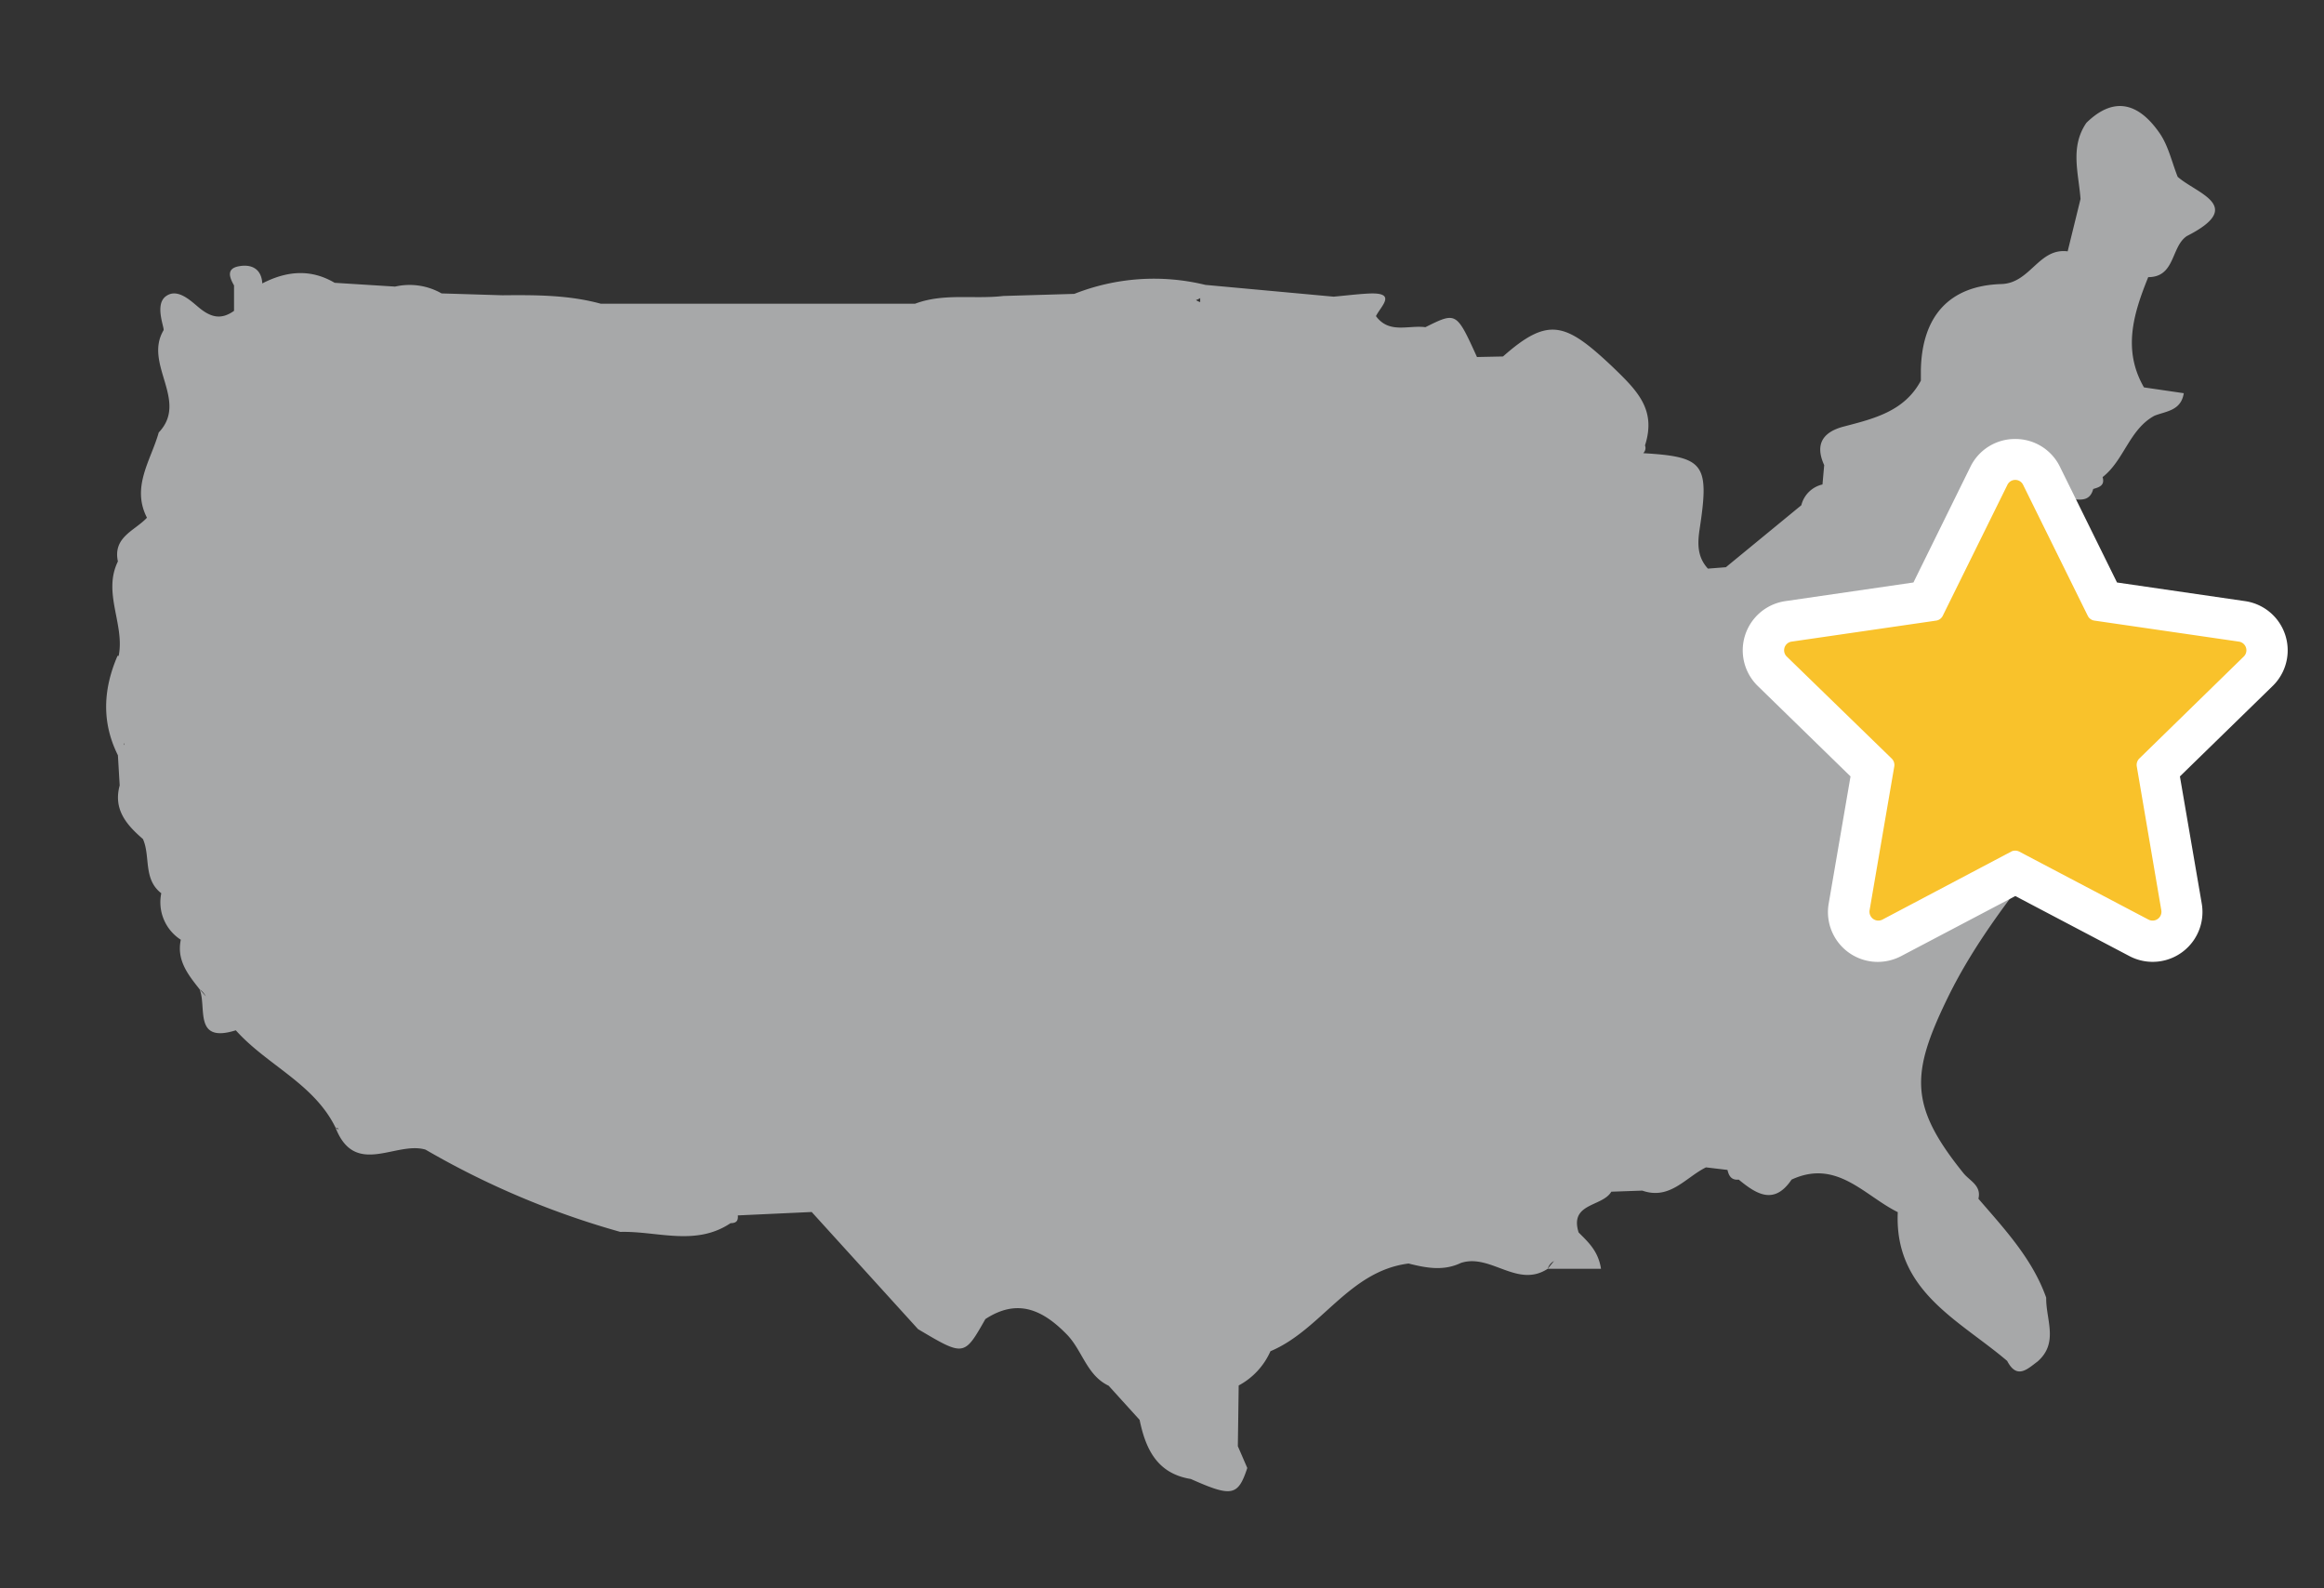
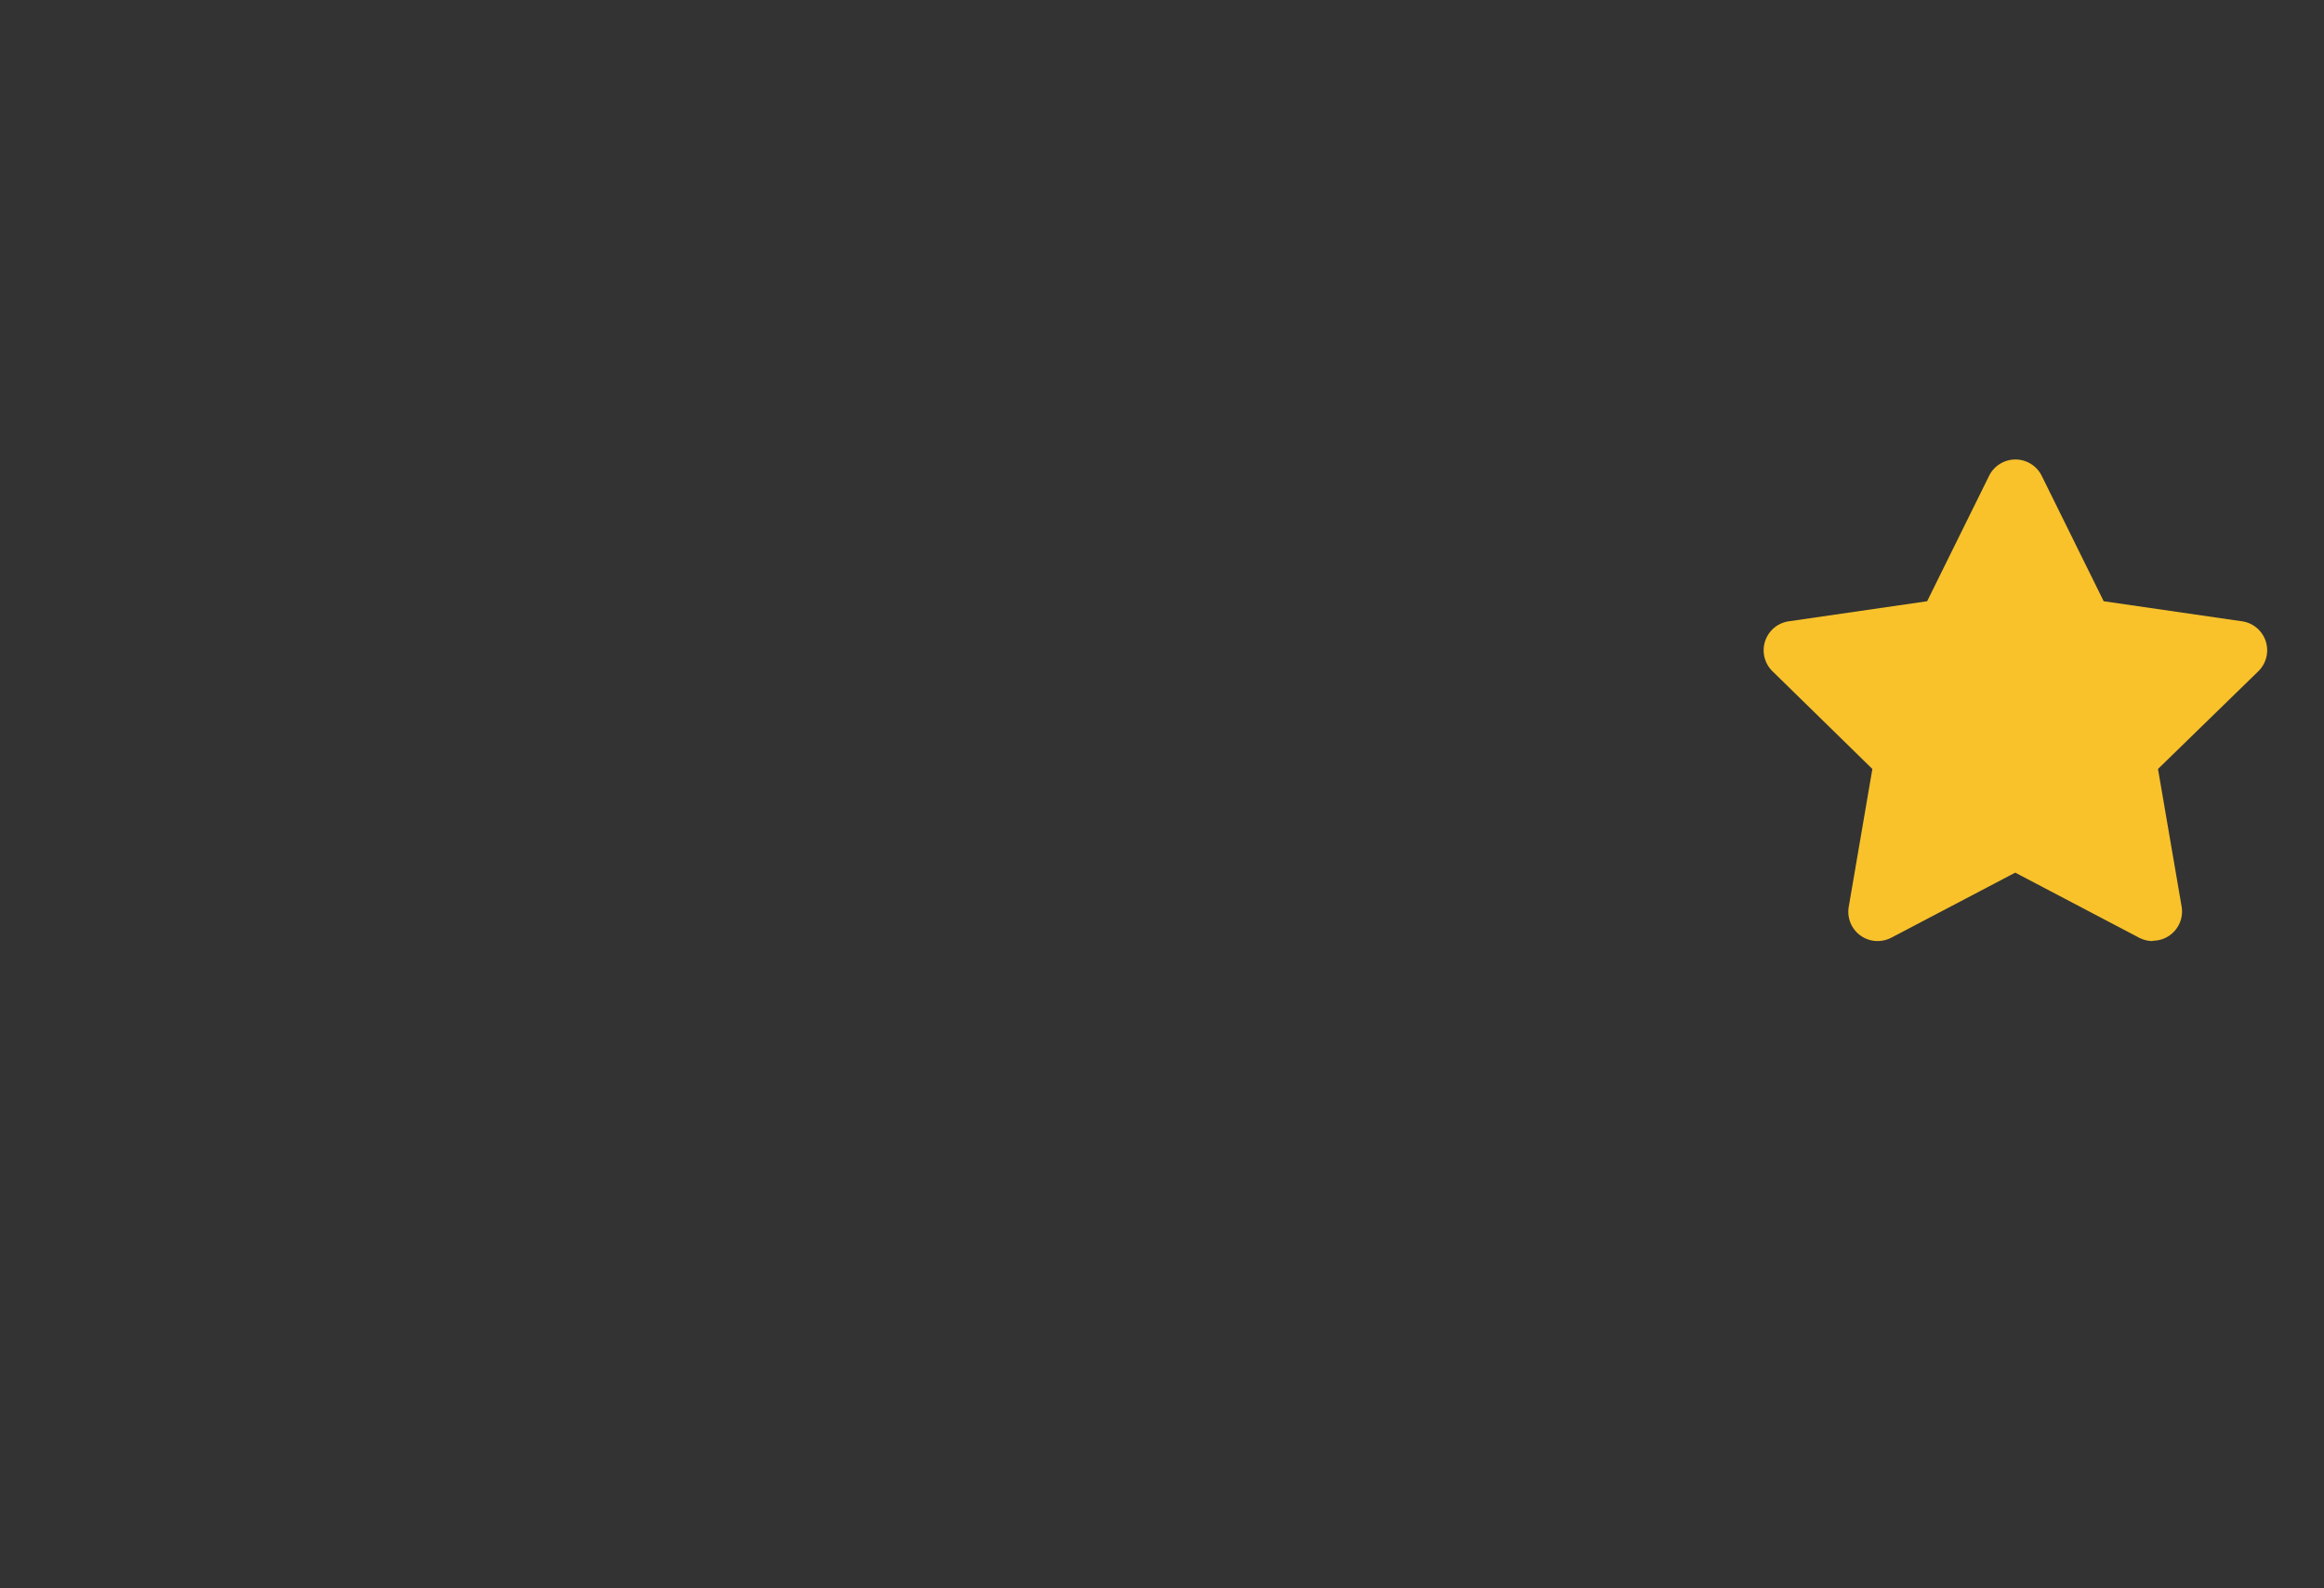
<svg xmlns="http://www.w3.org/2000/svg" id="Layer_1" data-name="Layer 1" viewBox="0 0 300 205">
  <rect x="0" y="0" width="300" height="205" fill="#333333" stroke="none" />
  <defs>
    <style>.cls-1{fill:#a7a8a9;}.cls-2{fill:#f9c22b;}.cls-3{fill:#fff;}</style>
  </defs>
  <title>WilmU_Icon_15Locations</title>
  <g id="b0VRdo">
-     <path class="cls-1" d="M281.11,22.82c-.75-1.89-1.2-4-2.32-5.62-2.55-3.69-5.72-5-9.46-1.35-2.15,3.13-1,6.51-.76,9.83-.55,2.25-1.11,4.51-1.66,6.76-3.74-.48-4.81,4.11-8.55,4.22-6.85.21-10.26,4.27-10.4,11.09,0,.46,0,.92,0,1.38-2.11,3.94-6,4.89-9.87,5.9-2.77.7-3.85,2.28-2.61,5l-.22,2.5a3.64,3.64,0,0,0-2.73,2.68l-9.74,8-2.32.18c-1.36-1.49-1.36-3.18-1.07-5.09,1.29-8.46.59-9.34-7.28-9.81a.91.91,0,0,0,.23-1c1.49-4.66-1-7.07-4.27-10.22-6-5.65-8.21-6.43-14.06-1.26l-3.36.07C188,40.24,188,40.24,184,42.23c-2.17-.3-4.67.9-6.38-1.43.63-1.29,2.83-3.11-1-2.91-1.5.08-3,.27-4.47.4l-16.55-1.52a28,28,0,0,0-16.92,1.16h0l-9.16.27c-3.78.45-7.69-.4-11.39,1l-40.58,0c-4.17-1.14-8.44-1.13-12.71-1.09L57,37.87a8.34,8.34,0,0,0-6-.88l-7.8-.49c-3.13-1.84-6.24-1.52-9.34.08-.12-2-1.53-2.52-3.1-2.2s-1.12,1.46-.55,2.46v3.28c-1.71,1.22-3.06.83-4.65-.52-1.08-.91-2.73-2.45-4.18-1.34s-.11,4.11-.27,4.37c-2.6,4.38,3.28,9.09-.62,13.19-1,3.58-3.57,7-1.52,11-1.56,1.68-4.42,2.48-3.75,5.64-2,4.08.91,8.13.1,12.19h-.15c-1.85,4.29-2.08,8.56.05,12.83.08,1.3.15,2.59.23,3.89-.85,3.11.89,5.1,3,6.92,1,2.24,0,5.17,2.37,7a5.75,5.75,0,0,0,2.52,6c-.56,2.64.93,4.5,2.41,6.37a2.72,2.72,0,0,1,.82.93l-.82-.93c1,2.28-.86,7.06,4.69,5.32,4,4.48,10.05,6.84,12.86,12.53a3.83,3.83,0,0,0,.43.17l-.16.07-.27-.24c2.51,6.51,7.8,1.73,11.63,2.87A108.1,108.1,0,0,0,80.08,159c4.77-.13,9.7,1.9,14.23-1.13.75,0,1-.31.93-1l9.54-.44,13.73,15.12c5.95,3.53,5.95,3.53,8.69-1.3h0c4.16-2.72,7.42-1.19,10.53,2,2,2.06,2.55,5.26,5.38,6.6h0l4,4.41h0c.78,3.78,2.27,6.93,6.61,7.63h0c5.3,2.36,6.09,2.21,7.29-1.42-.41-.94-.81-1.88-1.22-2.81q.06-3.93.11-7.84A9.26,9.26,0,0,0,164,174.4c6.58-2.77,10.11-10.35,17.83-11.32,2.25.57,4.5,1,6.74-.07,3.84-1.28,7.29,3.32,11.22.75a1.71,1.71,0,0,1,.81-1l-.81,1h6.88c-.36-2.32-1.68-3.47-2.89-4.69-1.21-3.84,3.08-3.29,4.22-5.26l4-.14c3.57,1.25,5.59-1.71,8.22-3L223,151c.17.78.52,1.35,1.45,1.25,2.28,1.88,4.57,3.33,6.82,0,5.83-2.7,9.37,2.05,13.71,4.2-.47,10.2,7.91,13.91,14.12,19.2,1.26,2.42,2.59,1.07,3.92.08,2.78-2.42,1.06-5.45,1.12-8.24-1.77-5-5.36-8.84-8.75-12.77h0c.41-1.71-1.12-2.3-1.93-3.3-7-8.68-6.81-12.8-2.09-22.53,3.73-7.68,8.95-14.09,14.09-20.68,2.22-.89.93-2.23.44-3.47.06,0,.1-.13.14-.32,1-2.06,3.7-4.15-.27-6.11-1-2.11-2-4.23-3-6.35,1.73-1.63,3.68-3.16,2.62-6h0c.69-3.57-1.83-7.15.05-10.71l.35-2.32a15,15,0,0,0,.63-3.63l.84-4.91c-.25.27-.51.53-.77.8a3.08,3.08,0,0,1,.77-.8c1.22.11,2.51.4,2.95-1.28.77-.22,1.53-.45,1.21-1.53,2.78-2.17,3.44-6.15,6.69-7.92,1.5-.6,3.43-.63,3.79-2.91l-5.14-.75c-2.8-4.86-1.34-9.56.55-14.23,3.52,0,2.92-3.95,5-5.31C289.92,26.59,283.57,25,281.11,22.82ZM154.93,38.48c0,.17,0,.34,0,.51a1.63,1.63,0,0,1-.34-.14,2.25,2.25,0,0,1-.21-.12C154.6,38.66,154.76,38.57,154.93,38.48ZM77.29,43.61h-.05l0,0ZM16,95.88a1.54,1.54,0,0,1,.08.19l-.06.11A1.56,1.56,0,0,0,16,95.88Zm249.62,7.2h0v0Zm-.16-36.92v0h.07Z" />
-   </g>
+     </g>
  <path class="cls-2" d="M277.9,121.46a3.85,3.85,0,0,1-1.76-.43l-16-8.4-16,8.4a3.91,3.91,0,0,1-1.76.43,3.78,3.78,0,0,1-3.73-4.42l3.05-17.79L228.81,86.64a3.78,3.78,0,0,1,2.1-6.45l17.86-2.59,8-16.19a3.79,3.79,0,0,1,6.79,0l8,16.19,17.86,2.59a3.78,3.78,0,0,1,2.1,6.45L278.57,99.25,281.62,117a3.78,3.78,0,0,1-3.72,4.42Z" />
-   <path class="cls-3" d="M260.16,61.94a1.12,1.12,0,0,1,1,.64l8.34,16.89a1.13,1.13,0,0,0,.86.63L289,82.81a1.13,1.13,0,0,1,.63,1.94L276.16,97.9a1.16,1.16,0,0,0-.33,1L279,117.49a1.14,1.14,0,0,1-1.12,1.33,1.19,1.19,0,0,1-.54-.13l-16.67-8.77a1.12,1.12,0,0,0-.53-.13,1.07,1.07,0,0,0-.53.13L243,118.69a1.18,1.18,0,0,1-.53.13,1.15,1.15,0,0,1-1.13-1.33l3.19-18.58a1.16,1.16,0,0,0-.33-1L230.66,84.75a1.13,1.13,0,0,1,.63-1.94l18.65-2.71a1.13,1.13,0,0,0,.85-.63l8.34-16.89a1.13,1.13,0,0,1,1-.64m0-5.28a6.39,6.39,0,0,0-5.77,3.58L247,75.18l-16.49,2.4a6.42,6.42,0,0,0-3.56,11l11.93,11.63-2.82,16.42a6.43,6.43,0,0,0,6.34,7.52,6.55,6.55,0,0,0,3-.74l14.75-7.76,14.75,7.76a6.43,6.43,0,0,0,9.32-6.78l-2.82-16.42,11.93-11.63a6.42,6.42,0,0,0-3.56-11l-16.49-2.4-7.37-14.94a6.38,6.38,0,0,0-5.76-3.58Z" />
</svg>